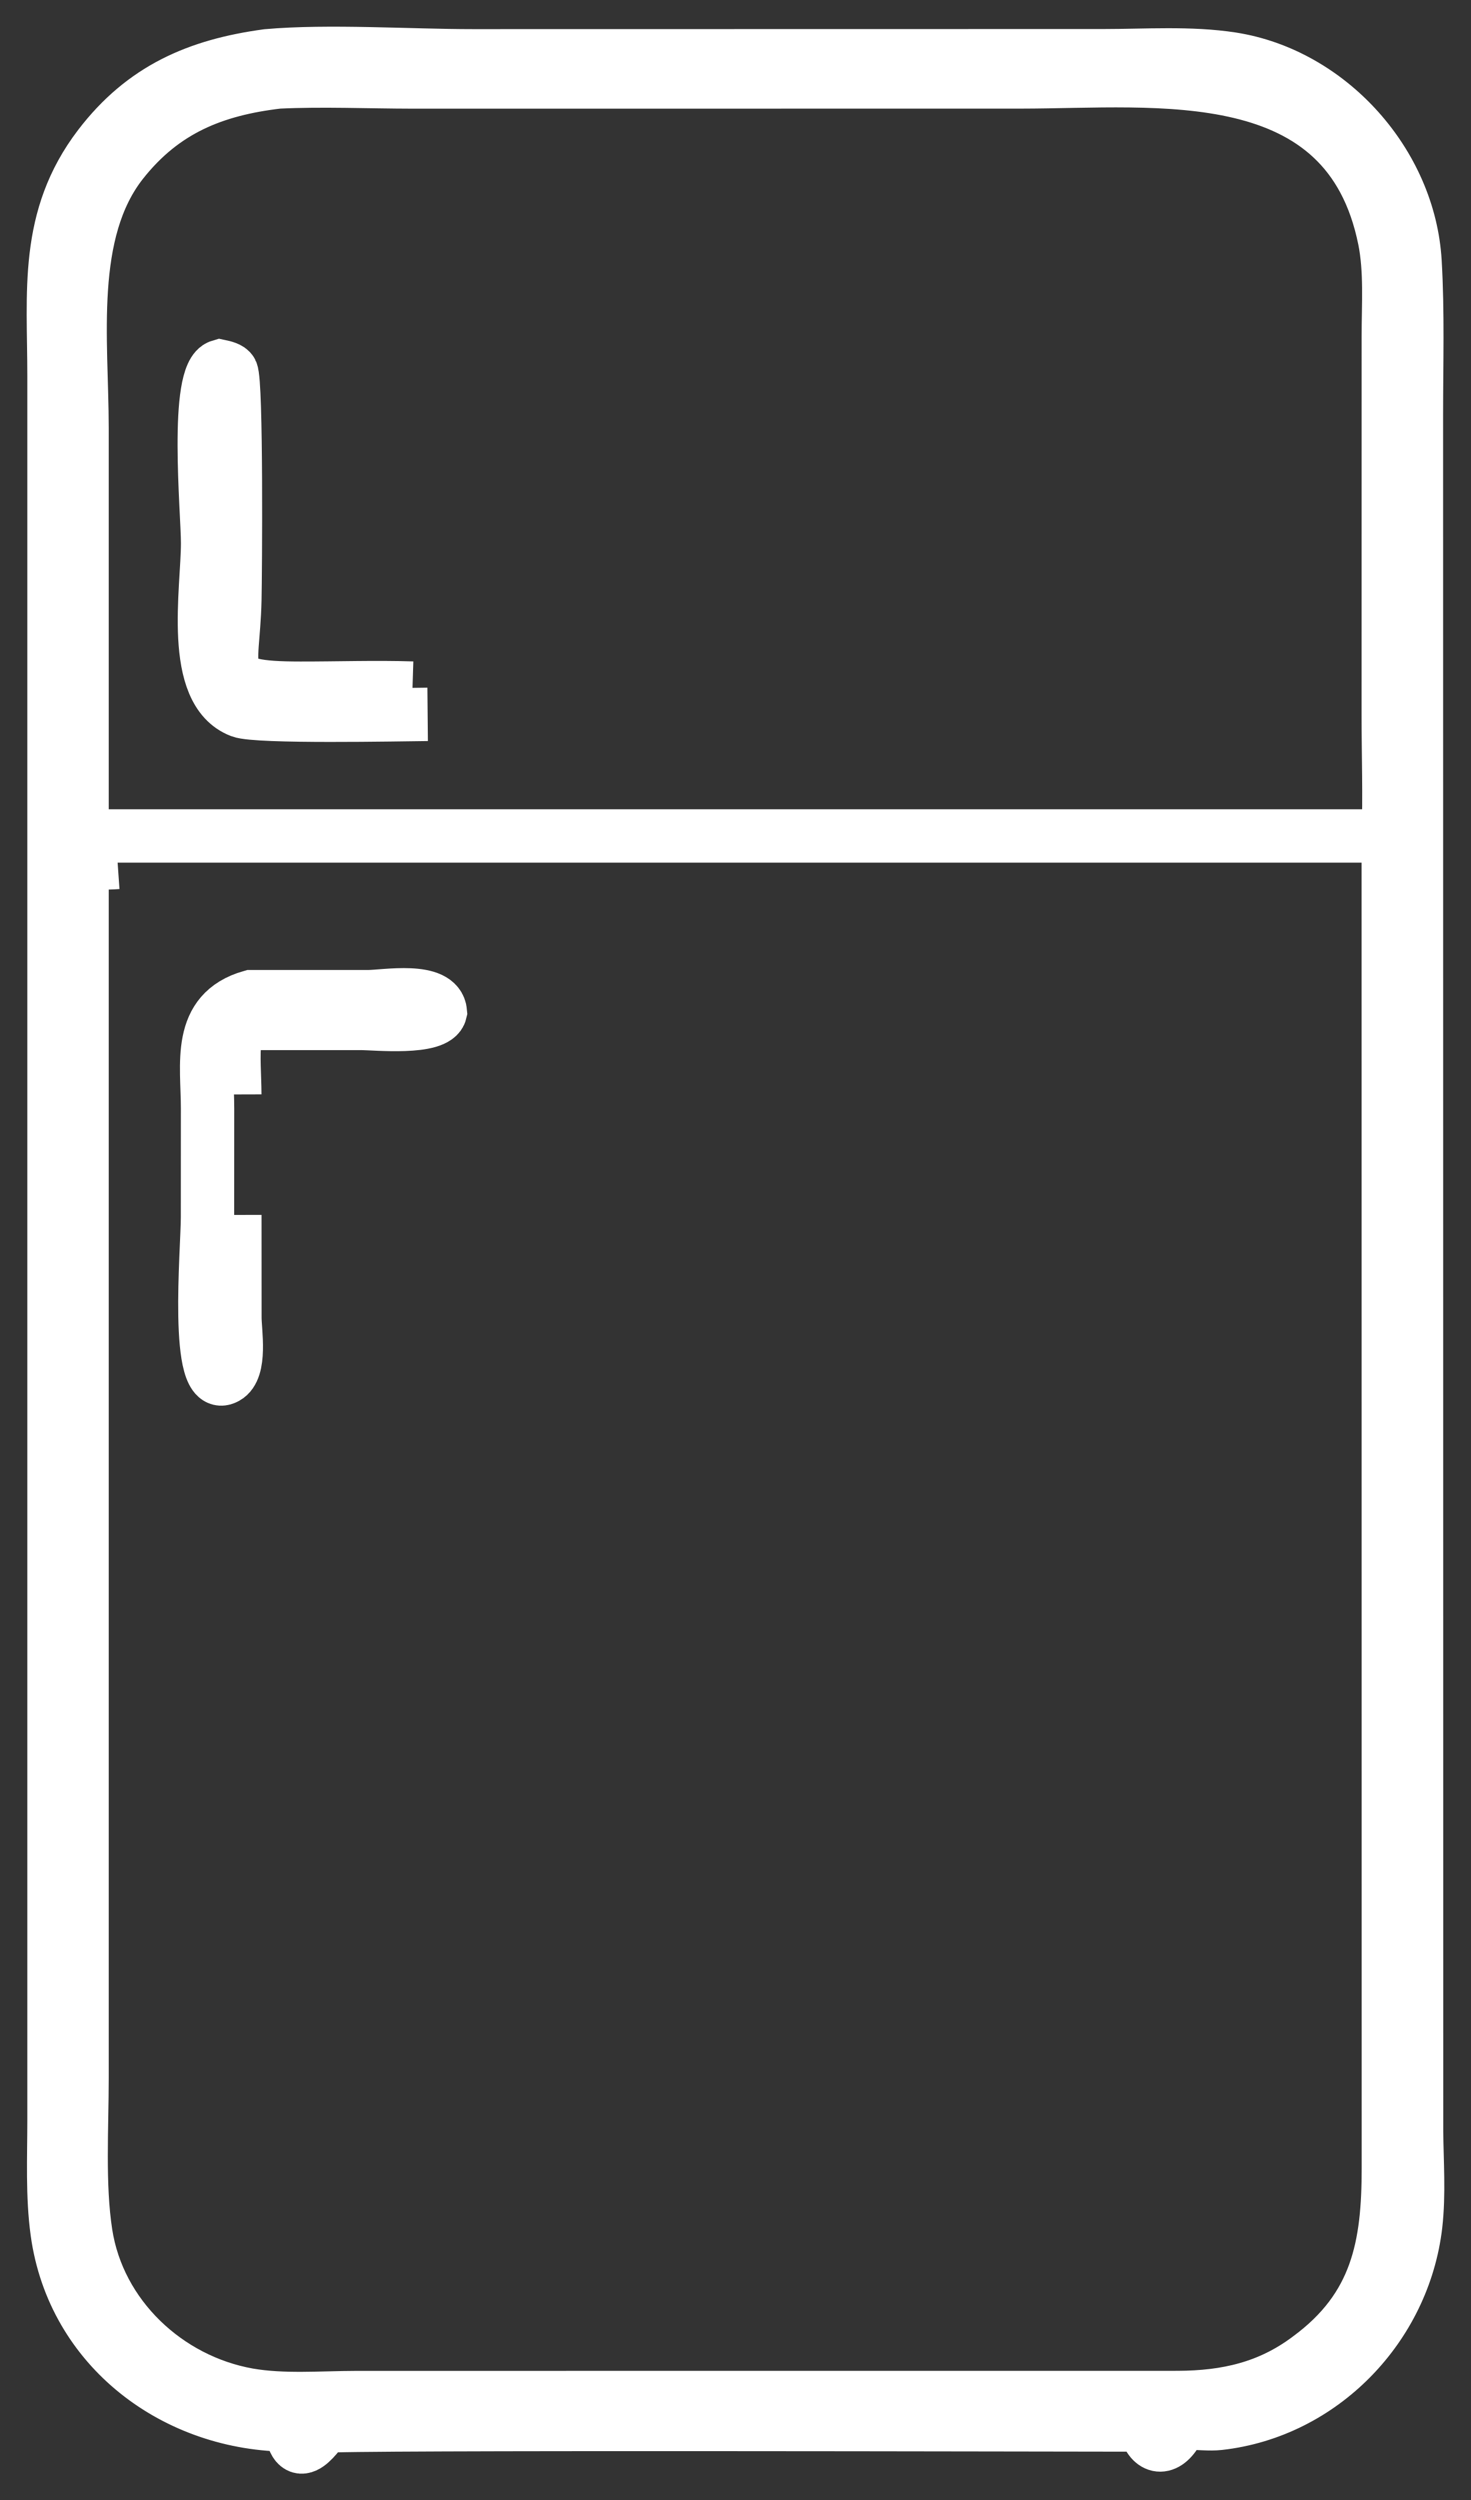
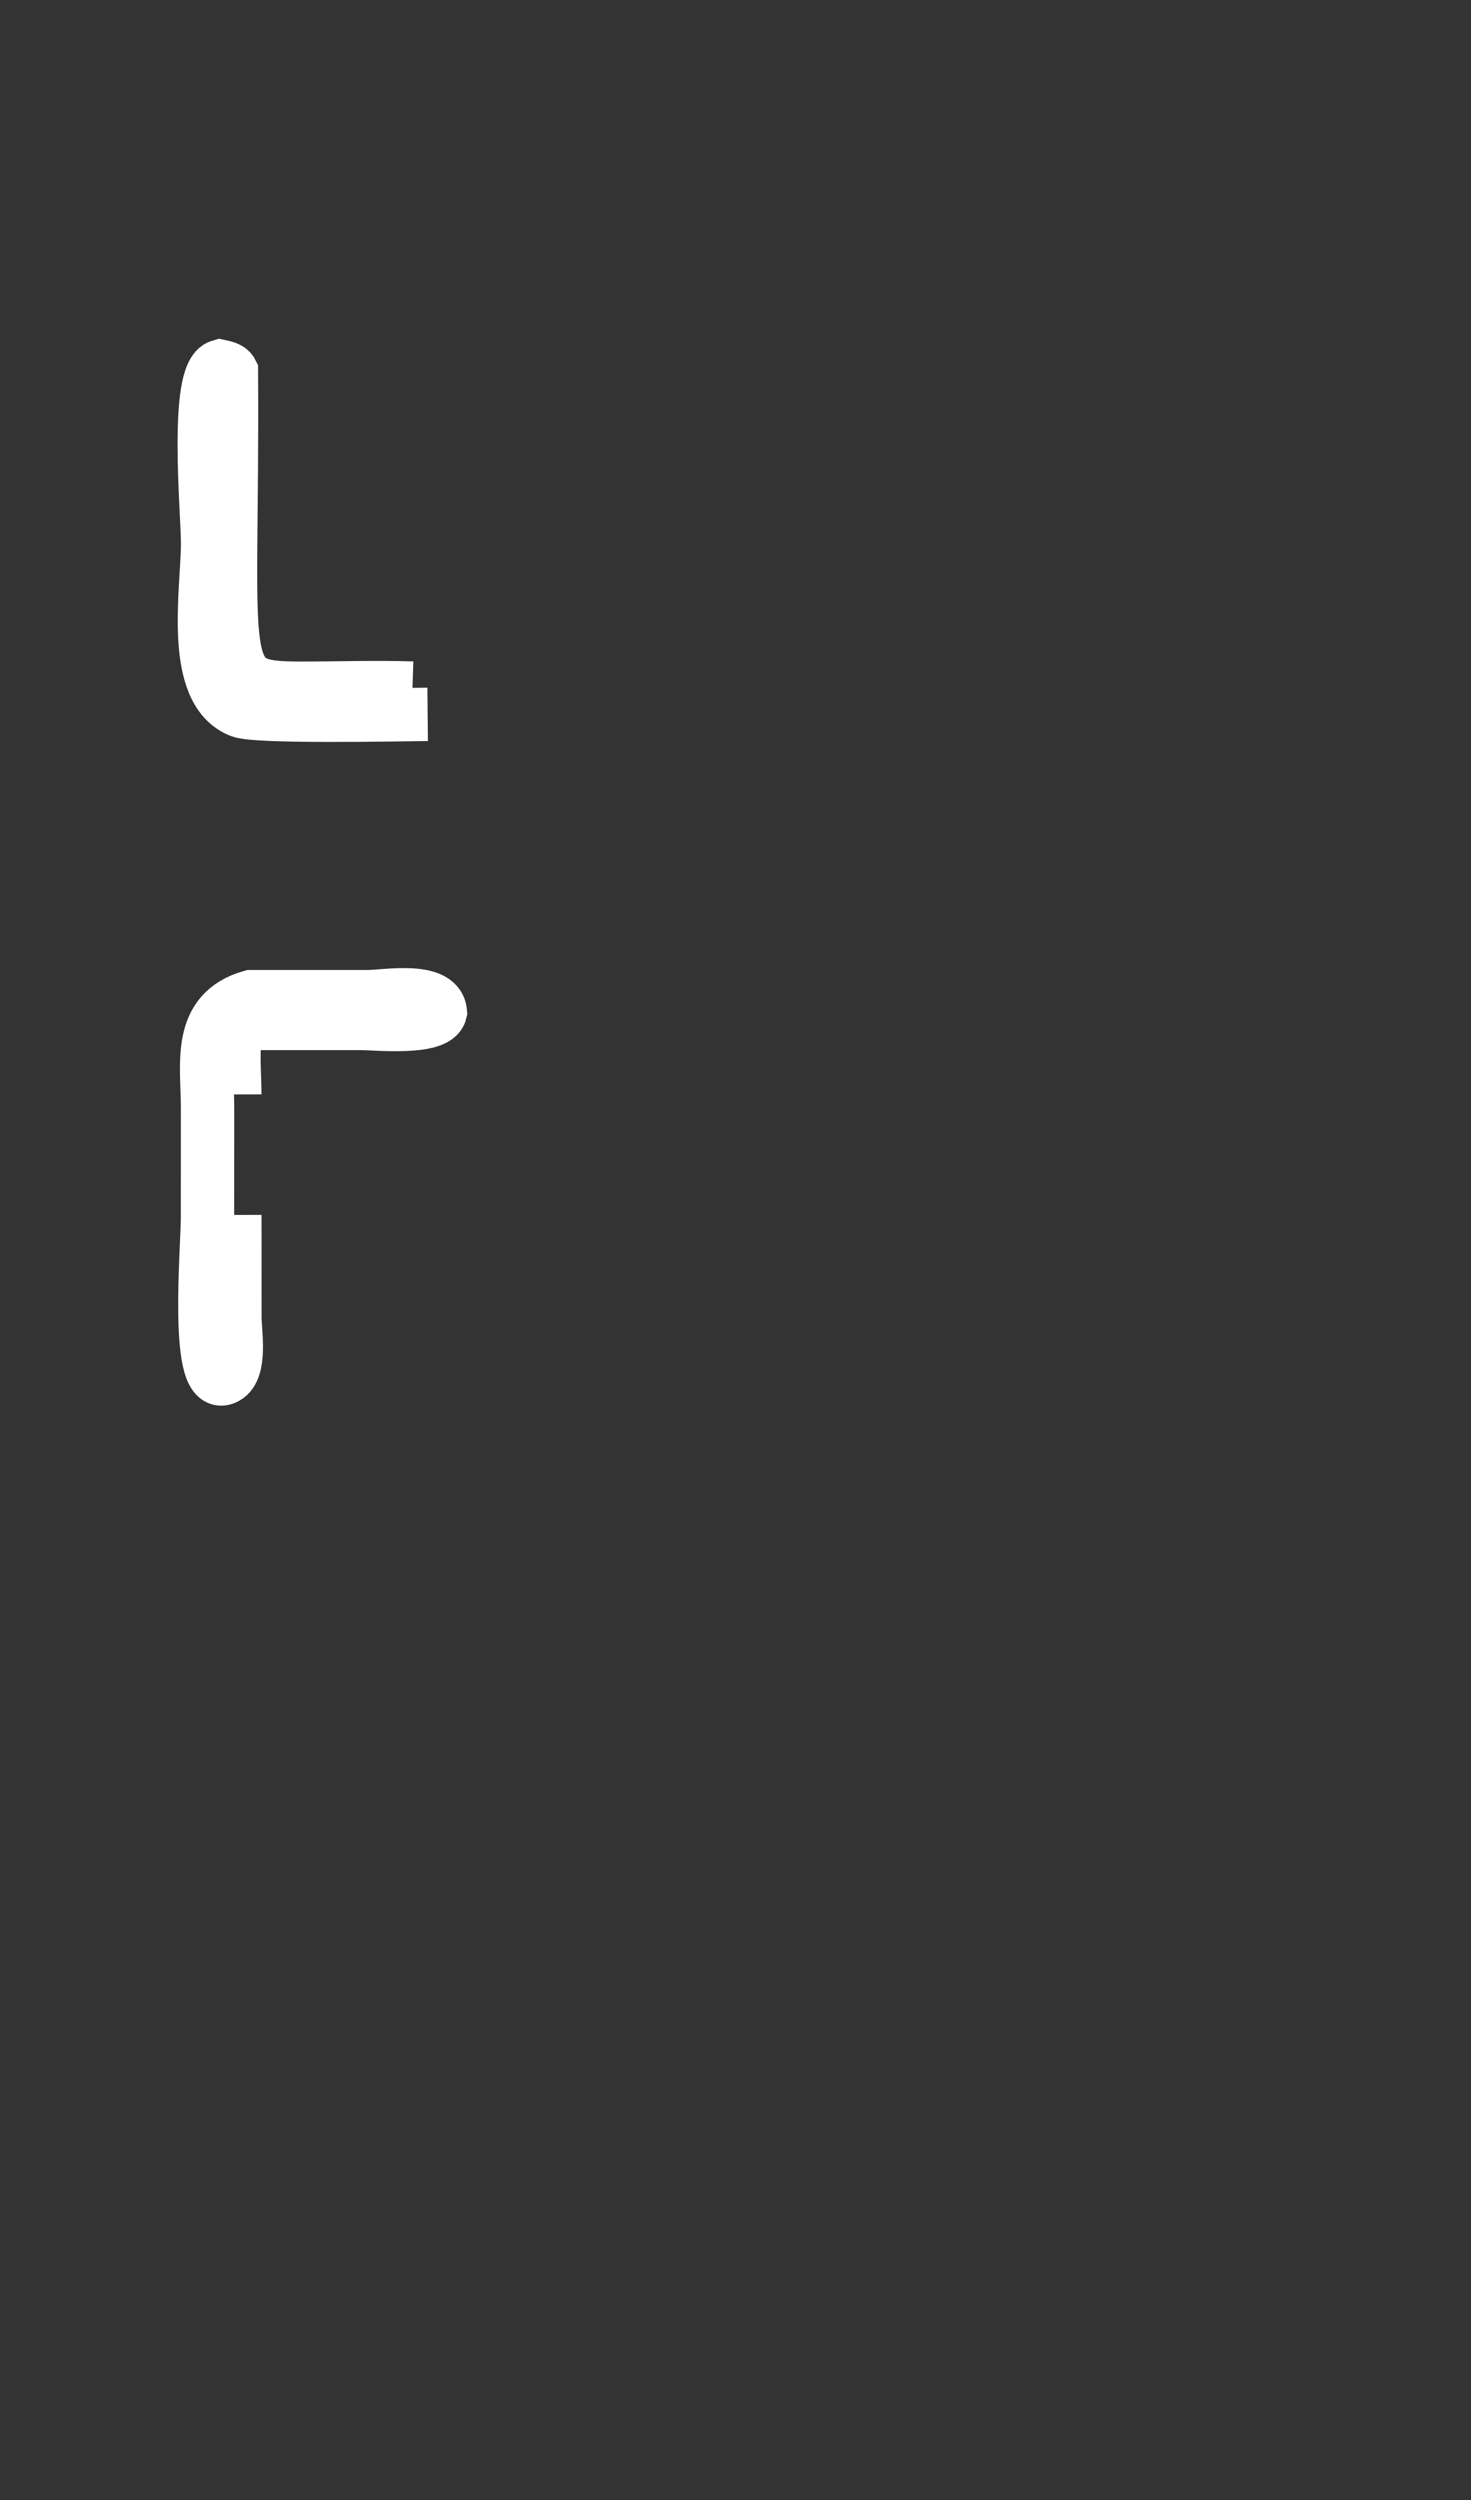
<svg xmlns="http://www.w3.org/2000/svg" viewBox="0 0 27.57 46.84" data-guides="{&quot;vertical&quot;:[],&quot;horizontal&quot;:[]}">
  <rect x="0" y="0" width="27.57" height="46.84" fill="#333333" stroke="none" />
-   <path fill="none" stroke="#ffffff" fill-opacity="1" stroke-width="1" stroke-opacity="1" id="tSvg7af6872ad7" title="Path 17" d="M5.445 45.431C3.297 45.434 1.374 44.009 1.071 41.817C0.977 41.131 1.012 40.421 1.012 39.729C1.012 28.834 1.012 17.94 1.012 7.045C1.012 5.465 0.833 4.085 1.863 2.736C2.686 1.66 3.702 1.222 5.008 1.045C6.151 0.943 7.679 1.046 8.865 1.046C12.804 1.045 16.744 1.045 20.683 1.044C21.471 1.044 22.312 0.983 23.09 1.104C24.919 1.391 26.414 3.06 26.521 4.904C26.577 5.855 26.547 6.816 26.547 7.769C26.548 18.487 26.549 29.206 26.55 39.924C26.555 40.503 26.6 41.106 26.534 41.681C26.312 43.592 24.778 45.184 22.851 45.401C22.481 45.442 22.037 45.289 22.03 45.596C21.801 45.947 21.532 45.833 21.453 45.431C20.017 45.431 6.167 45.395 6.09 45.455C5.998 45.527 5.549 46.306 5.445 45.431ZM5.213 1.536C4.01 1.677 3.064 2.06 2.292 3.034C1.253 4.345 1.537 6.382 1.538 8.019C1.538 10.566 1.538 13.113 1.538 15.661C8.479 15.661 15.419 15.661 22.36 15.661C23.58 15.661 24.799 15.661 26.019 15.661C26.046 14.909 26.019 14.15 26.019 13.398C26.019 11.031 26.02 8.665 26.02 6.299C26.02 5.708 26.066 5.07 25.949 4.488C25.258 1.056 21.694 1.534 19.129 1.535C15.333 1.535 11.537 1.536 7.741 1.536C6.904 1.535 6.048 1.496 5.213 1.536ZM2.204 16.157C1.979 16.173 1.762 16.167 1.538 16.157C1.538 23.748 1.538 31.338 1.538 38.929C1.538 39.858 1.468 40.933 1.609 41.843C1.848 43.389 3.132 44.596 4.654 44.866C5.303 44.98 6.026 44.918 6.685 44.917C11.816 44.917 16.946 44.917 22.077 44.916C22.992 44.912 23.79 44.732 24.532 44.173C25.817 43.227 26.022 42.074 26.021 40.617C26.02 32.464 26.02 24.311 26.019 16.157" />
-   <path fill="none" stroke="#ffffff" fill-opacity="1" stroke-width="1" stroke-opacity="1" id="tSvg11a8bcf604" title="Path 18" d="M8.015 13.383C7.488 13.388 4.819 13.443 4.506 13.322C3.548 12.953 3.891 11.056 3.891 10.173C3.891 9.594 3.646 7.002 4.123 6.861C4.188 6.875 4.304 6.898 4.337 6.963C4.439 7.163 4.413 10.747 4.402 11.238C4.372 12.628 3.982 12.892 5.631 12.893C6.329 12.894 7.034 12.869 7.731 12.891" />
+   <path fill="none" stroke="#ffffff" fill-opacity="1" stroke-width="1" stroke-opacity="1" id="tSvg11a8bcf604" title="Path 18" d="M8.015 13.383C7.488 13.388 4.819 13.443 4.506 13.322C3.548 12.953 3.891 11.056 3.891 10.173C3.891 9.594 3.646 7.002 4.123 6.861C4.188 6.875 4.304 6.898 4.337 6.963C4.372 12.628 3.982 12.892 5.631 12.893C6.329 12.894 7.034 12.869 7.731 12.891" />
  <path fill="none" stroke="#ffffff" fill-opacity="1" stroke-width="1" stroke-opacity="1" id="tSvg37f3b5fe61" title="Path 19" d="M4.402 22.761C4.403 23.404 4.403 24.047 4.403 24.69C4.404 24.949 4.524 25.649 4.239 25.807C3.646 26.138 3.889 23.409 3.889 22.804C3.889 22.125 3.889 21.446 3.89 20.767C3.89 19.93 3.682 18.964 4.705 18.672C5.437 18.672 6.169 18.672 6.9 18.672C7.211 18.672 8.214 18.488 8.254 18.961C8.178 19.29 7.023 19.174 6.781 19.173C6.089 19.173 5.397 19.173 4.705 19.173C4.577 19.251 4.49 19.328 4.402 19.45C4.364 19.79 4.4 20.16 4.401 20.504" />
  <defs />
</svg>